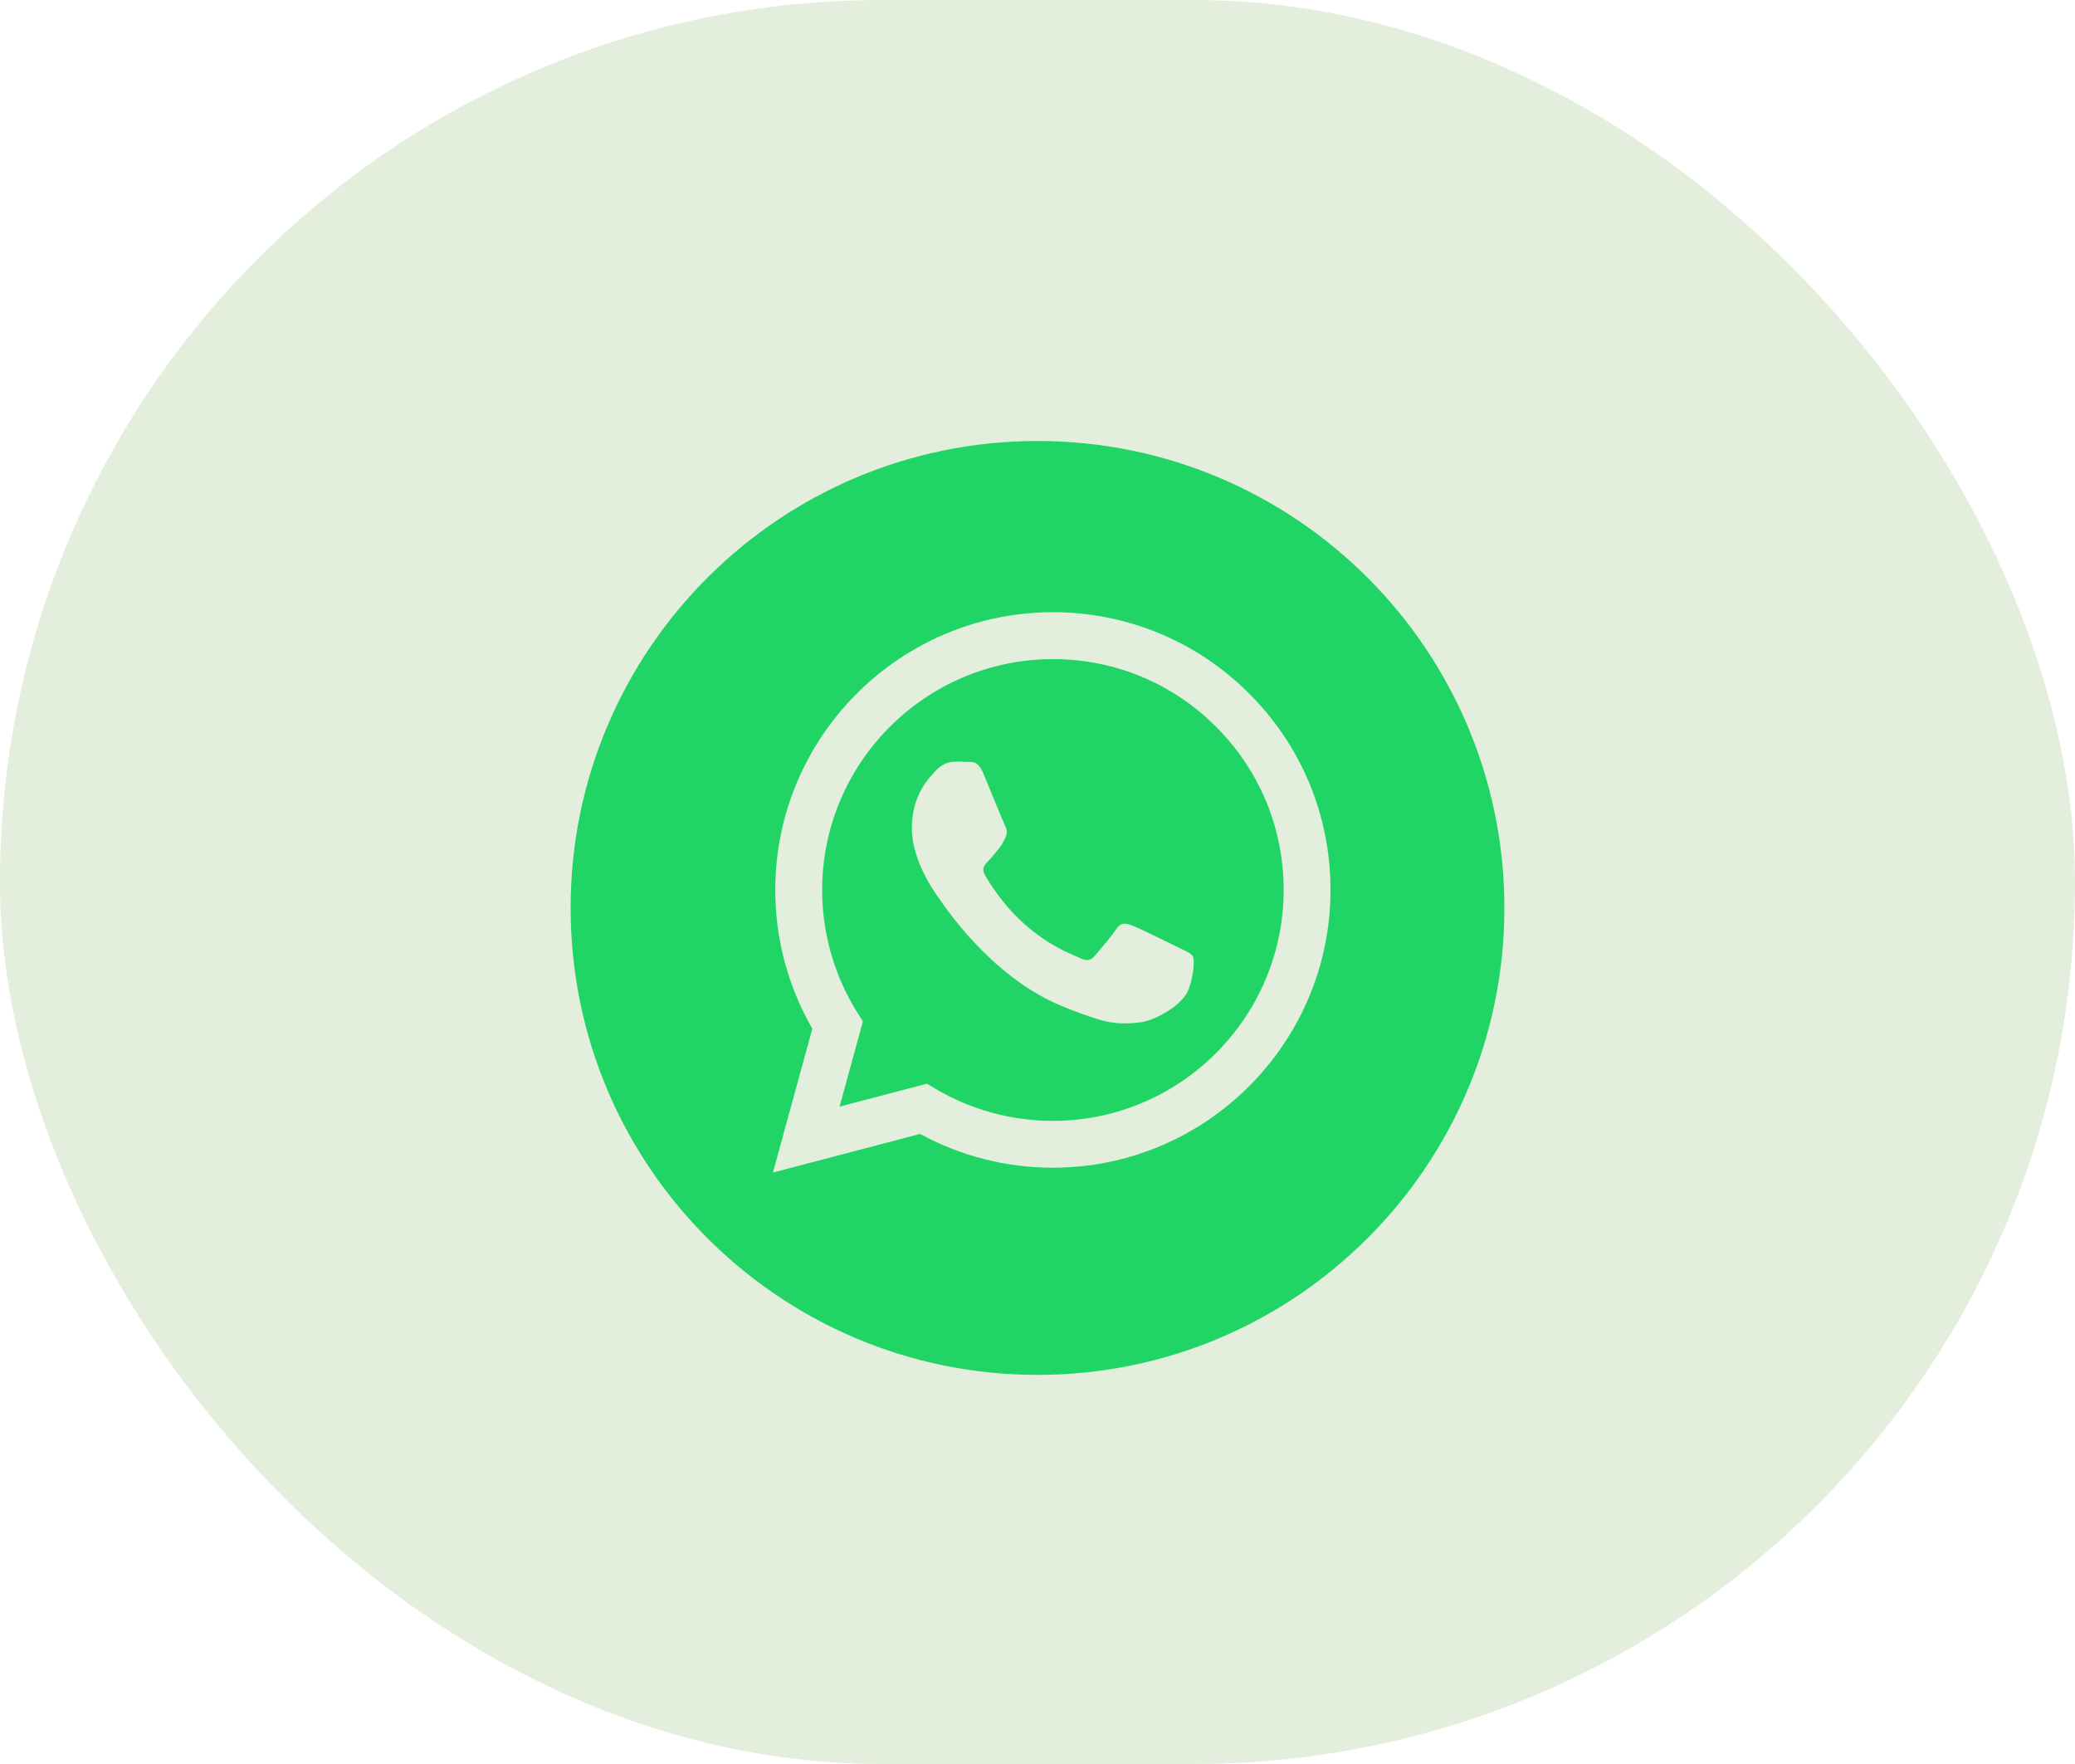
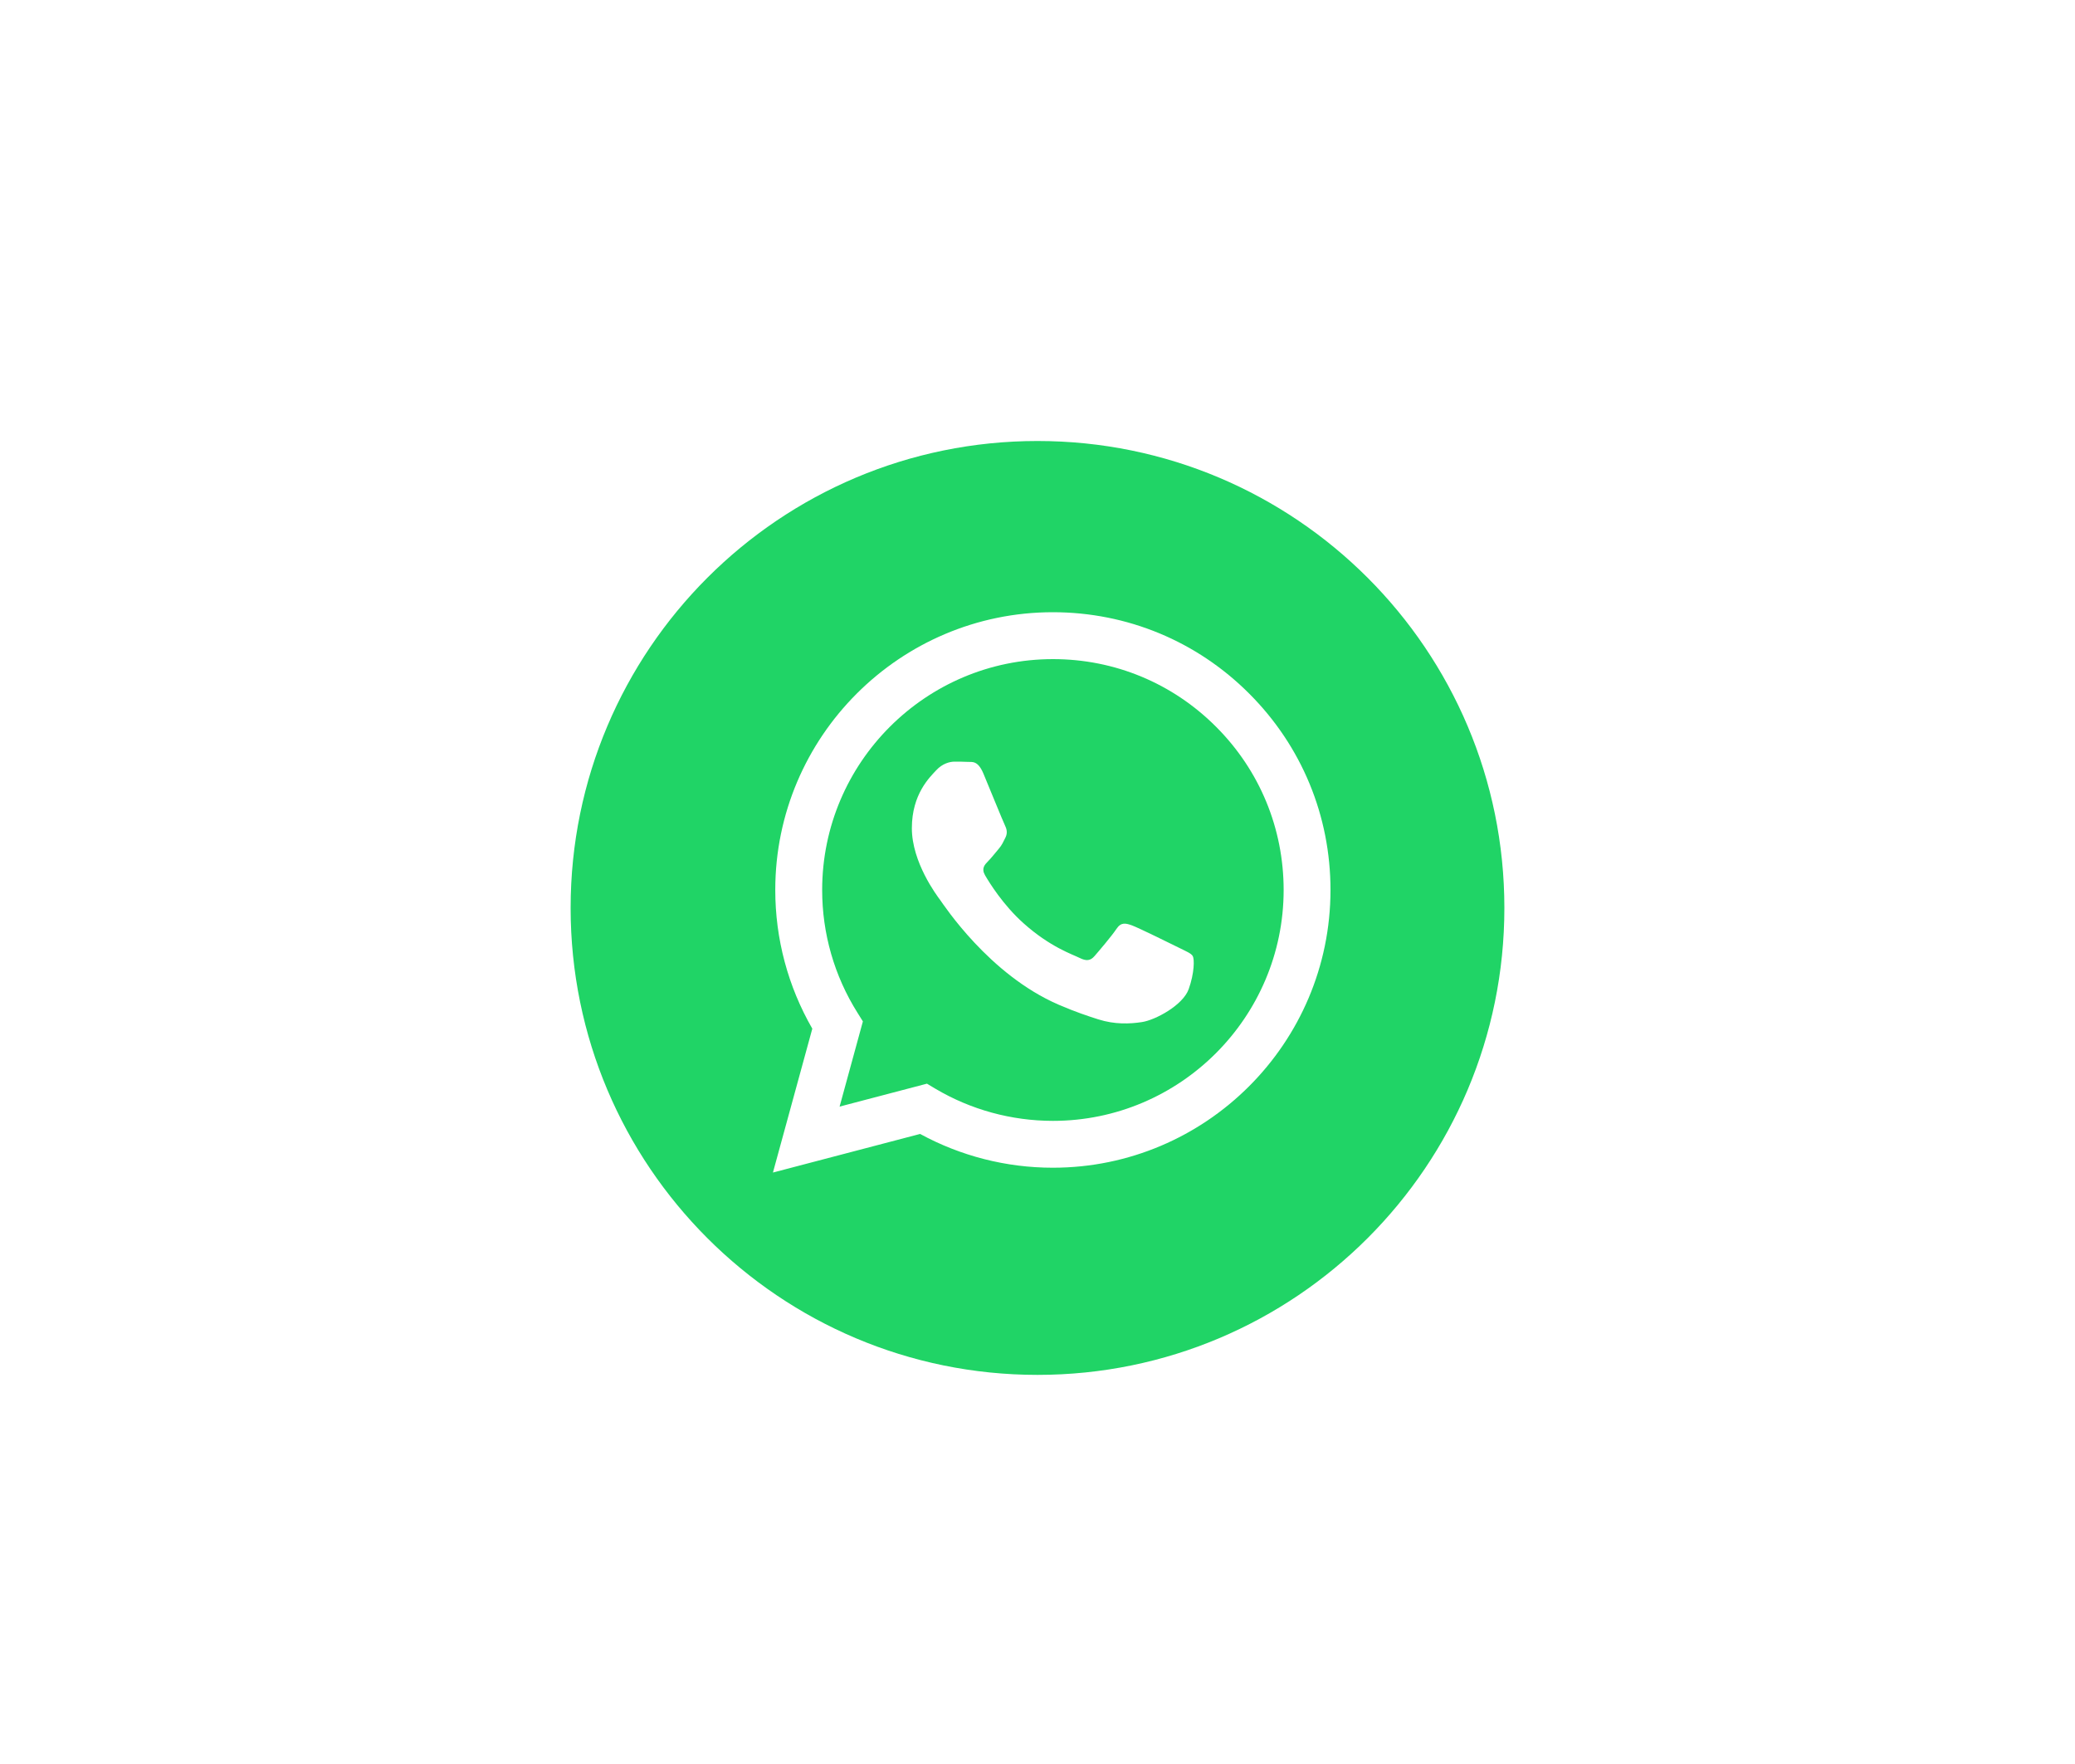
<svg xmlns="http://www.w3.org/2000/svg" width="40" height="34" viewBox="0 0 40 34" fill="none">
-   <rect width="40" height="34" rx="17" fill="#448D15" fill-opacity="0.15" />
  <path fill-rule="evenodd" clip-rule="evenodd" d="M20 26.5C15.029 26.5 11 22.471 11 17.5C11 12.529 15.029 8.5 20 8.5C24.971 8.5 29 12.529 29 17.5C29 22.471 24.971 26.5 20 26.5ZM20.297 22.507C23.247 22.506 25.647 20.106 25.648 17.156C25.649 15.726 25.093 14.381 24.082 13.37C23.072 12.358 21.728 11.801 20.297 11.8C17.347 11.8 14.946 14.201 14.945 17.151C14.944 18.095 15.191 19.015 15.659 19.827L14.9 22.6L17.737 21.856C18.519 22.282 19.399 22.507 20.294 22.507H20.297Z" fill="#20D466" />
  <path fill-rule="evenodd" clip-rule="evenodd" d="M17.869 20.887L16.185 21.329L16.634 19.687L16.529 19.519C16.084 18.811 15.848 17.992 15.849 17.152C15.85 14.699 17.845 12.704 20.299 12.704C21.487 12.704 22.604 13.168 23.443 14.009C24.283 14.849 24.745 15.967 24.745 17.155C24.744 19.608 22.748 21.604 20.297 21.604H20.295C19.497 21.603 18.714 21.389 18.031 20.984L17.869 20.887ZM22.993 18.428C22.96 18.373 22.87 18.339 22.737 18.272C22.603 18.205 21.946 17.882 21.823 17.837C21.7 17.793 21.611 17.77 21.522 17.904C21.433 18.038 21.177 18.339 21.099 18.428C21.021 18.518 20.943 18.529 20.809 18.462C20.675 18.395 20.244 18.254 19.734 17.798C19.336 17.444 19.068 17.006 18.99 16.872C18.912 16.738 18.982 16.666 19.048 16.599C19.108 16.539 19.182 16.443 19.249 16.365C19.316 16.287 19.338 16.231 19.383 16.142C19.427 16.052 19.405 15.974 19.372 15.907C19.338 15.84 19.071 15.182 18.959 14.914C18.851 14.654 18.741 14.689 18.658 14.685C18.581 14.681 18.491 14.68 18.402 14.68C18.313 14.68 18.168 14.714 18.046 14.848C17.923 14.981 17.578 15.305 17.578 15.963C17.578 16.621 18.057 17.257 18.123 17.346C18.19 17.436 19.066 18.786 20.408 19.365C20.727 19.503 20.976 19.585 21.17 19.647C21.491 19.749 21.782 19.735 22.012 19.7C22.269 19.662 22.803 19.377 22.915 19.064C23.026 18.752 23.026 18.484 22.993 18.428Z" fill="#20D466" />
</svg>